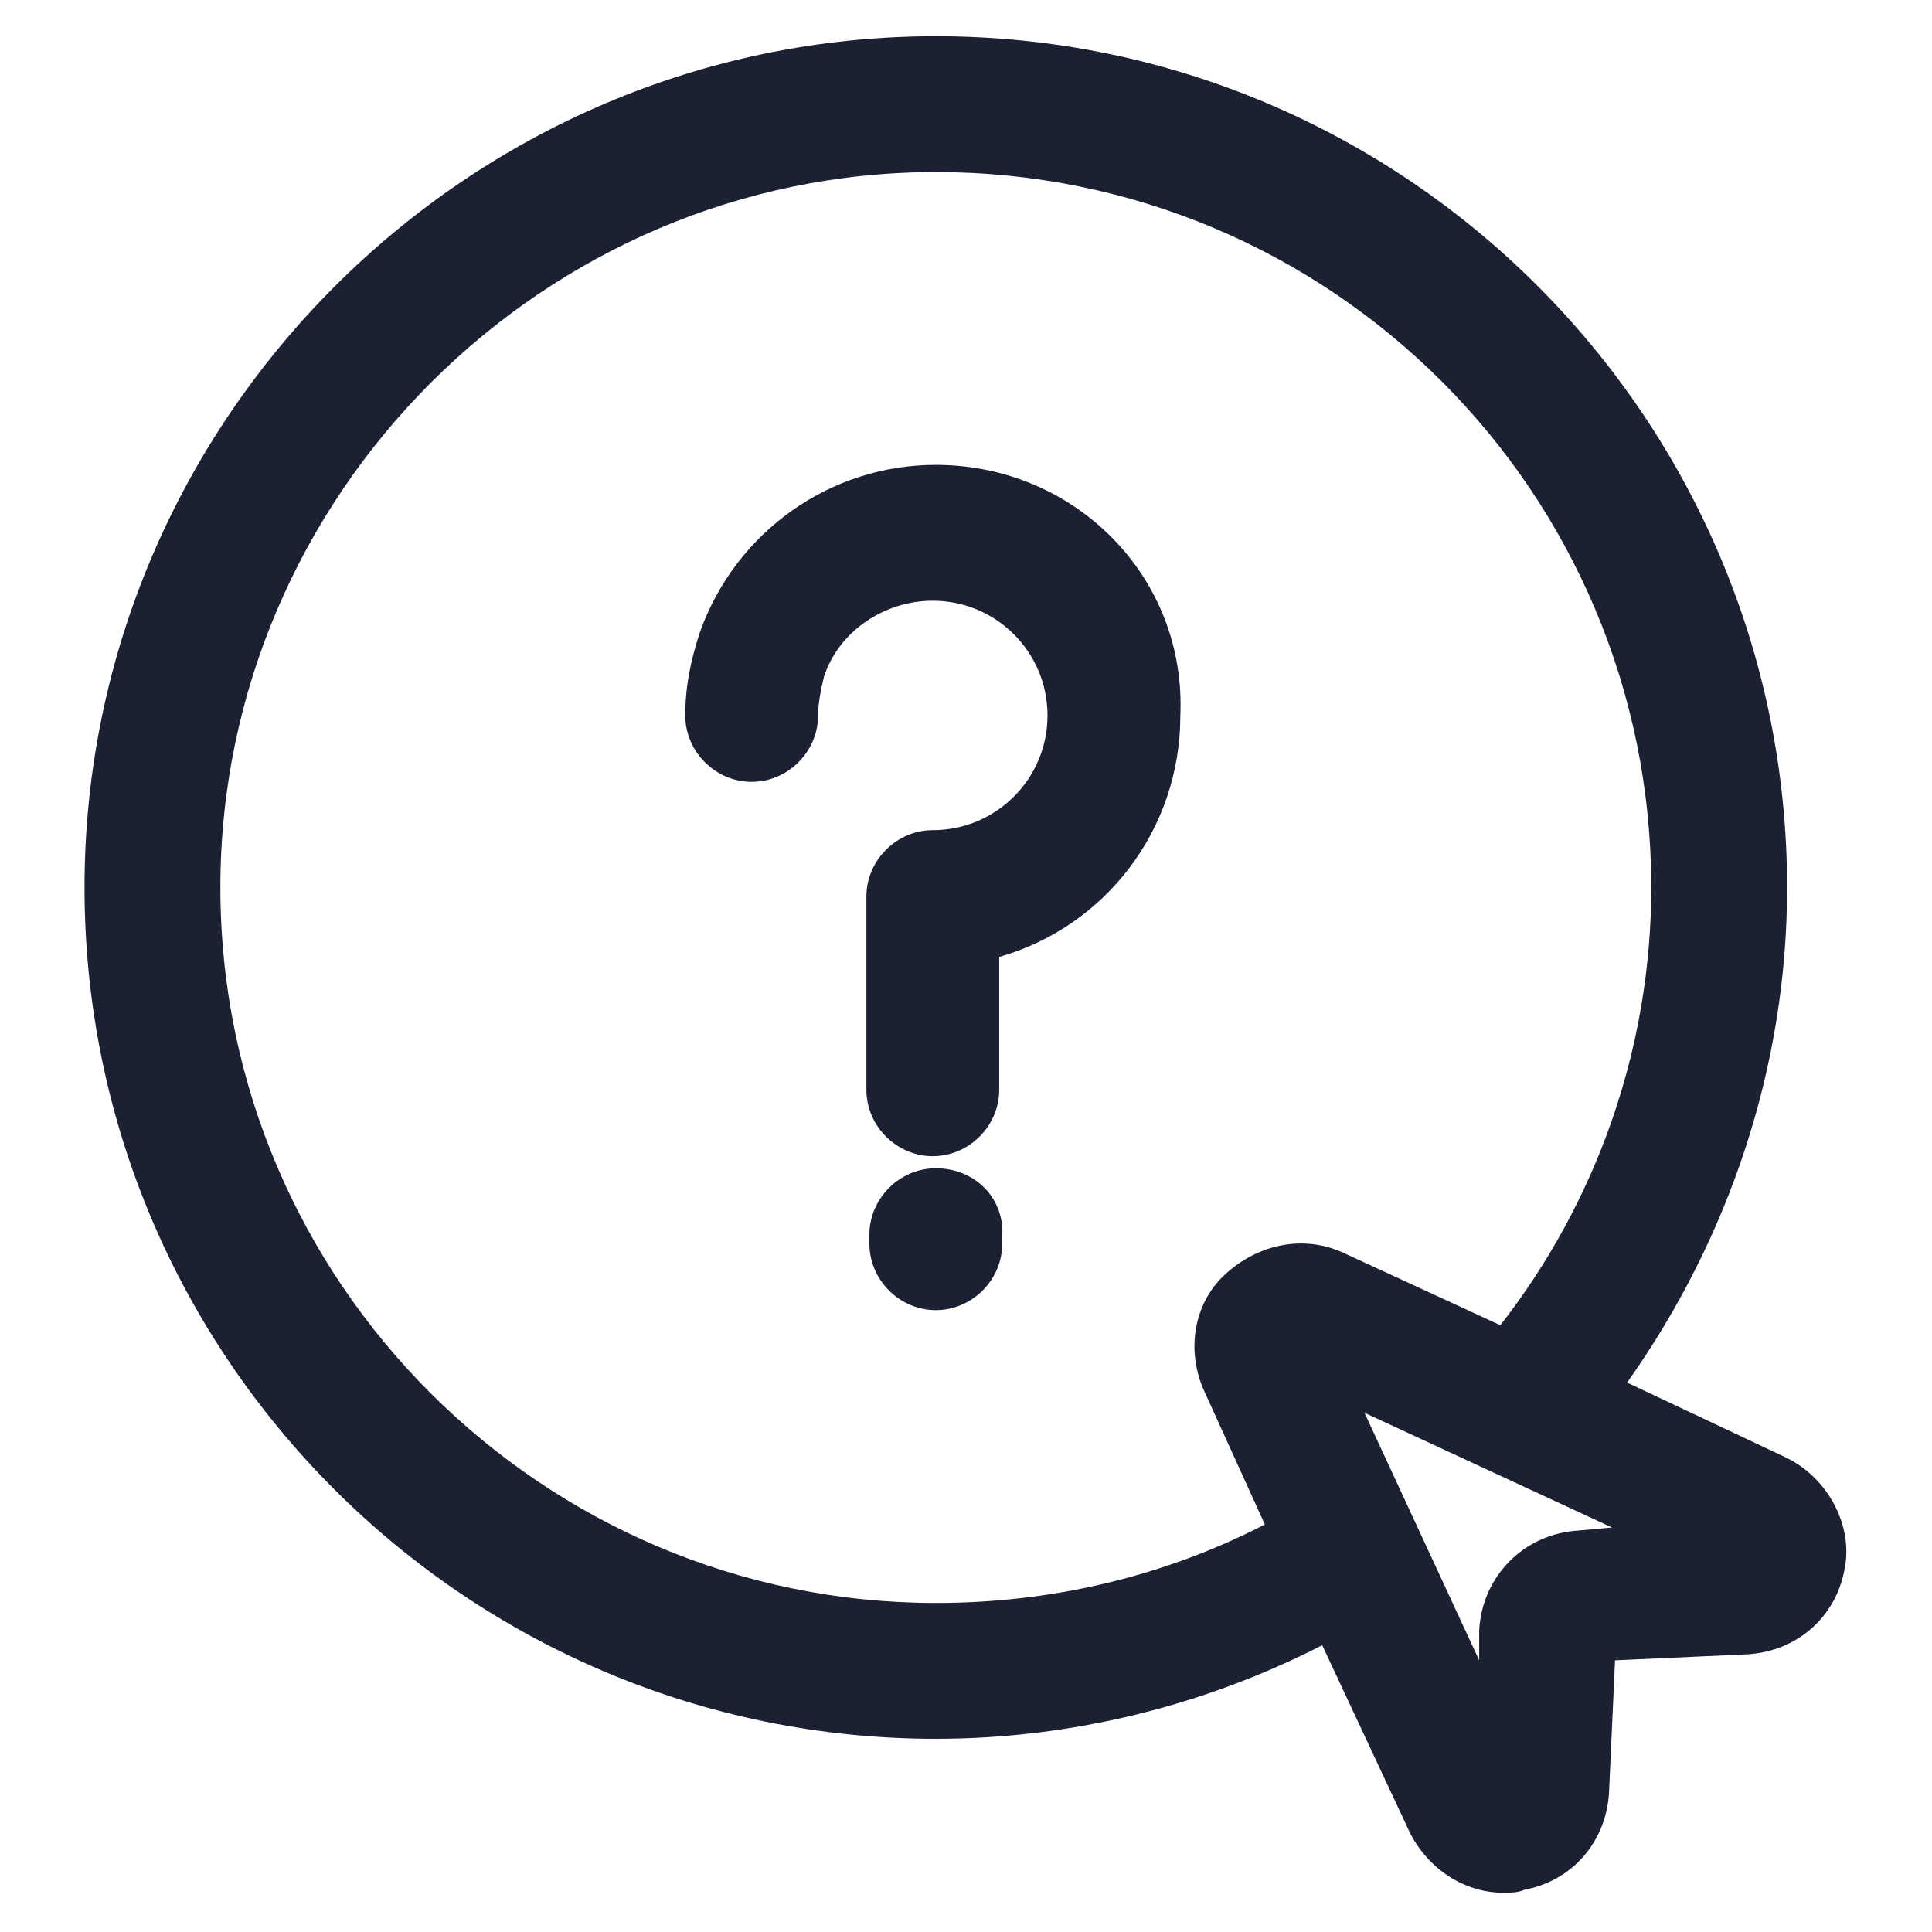
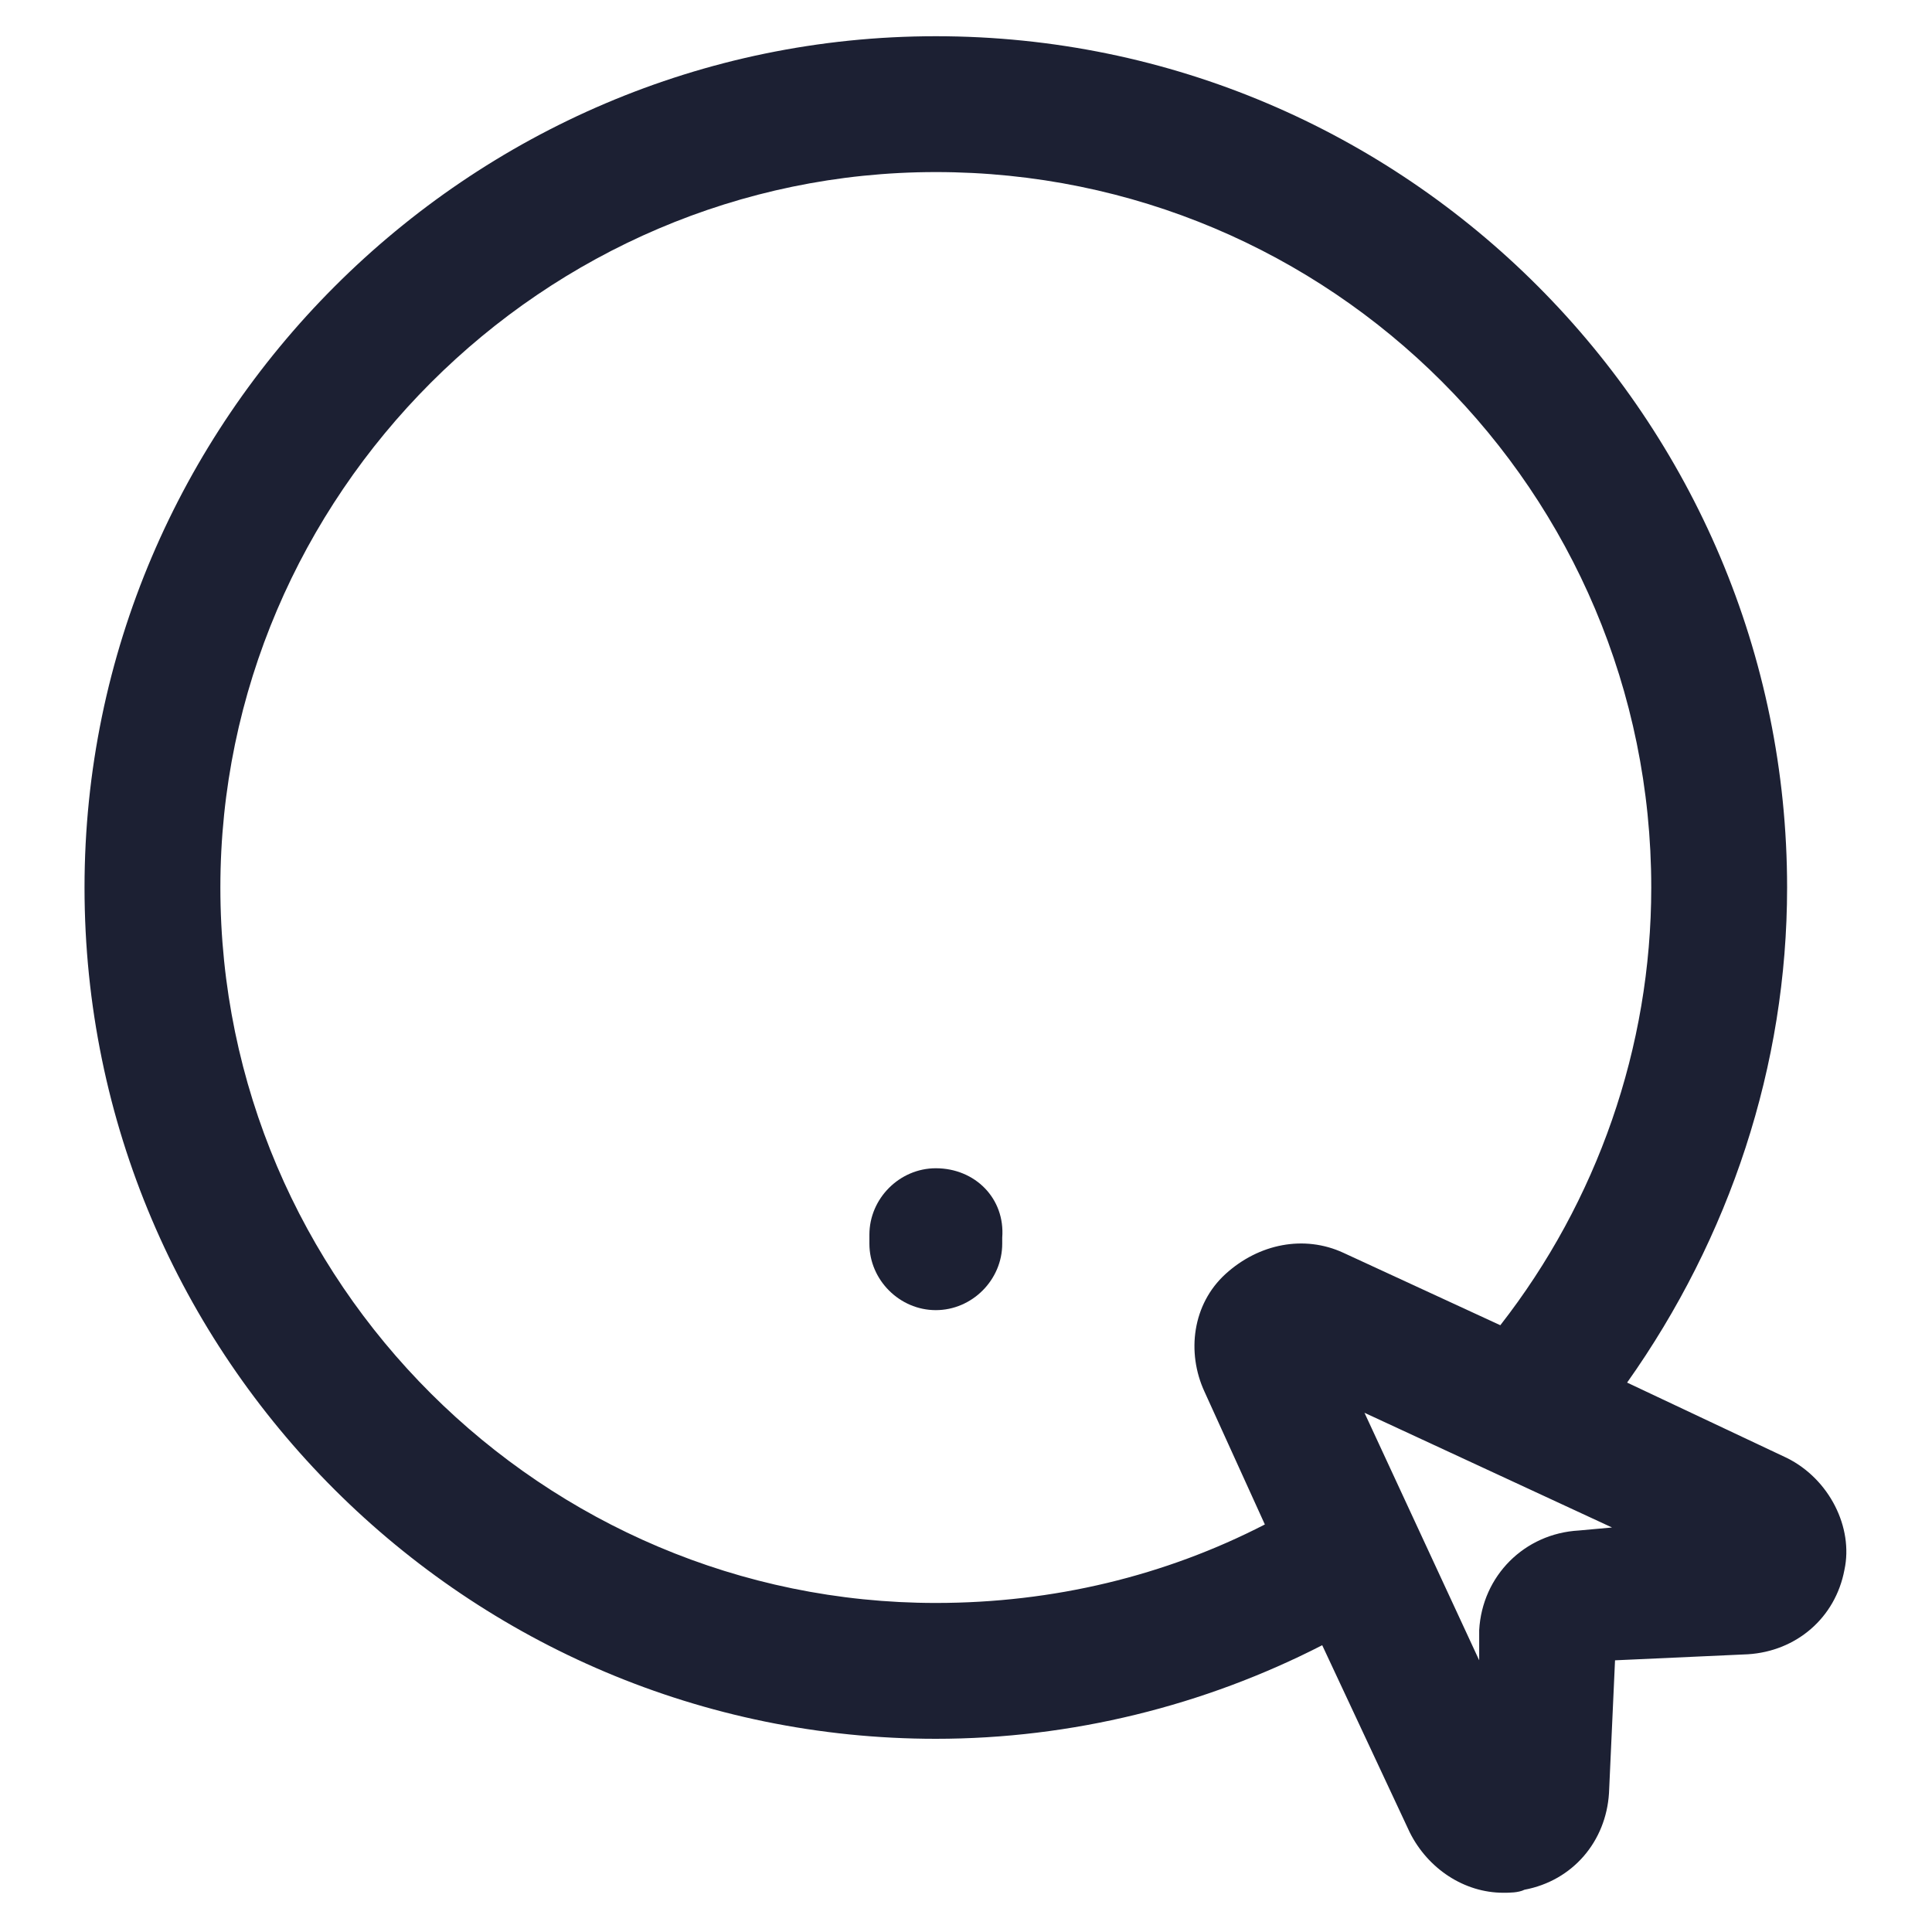
<svg xmlns="http://www.w3.org/2000/svg" fill="#1C2033" width="52" height="52" version="1.1" id="lni_lni-faq" x="0px" y="0px" viewBox="0 0 64 64" style="enable-background:new 0 0 64 64;" xml:space="preserve">
  <g>
-     <path d="M59.2,48.3l-5.3-2.5c3.4-4.8,5.3-10.5,5.3-16.4C59.2,13.9,46.6,1.2,31,1.2C15.5,1.2,2.8,13.9,2.8,29.4 C2.8,45,15.5,57.6,31,57.6c4.5,0,8.9-1.1,12.8-3.1l2.9,6.2c0.6,1.2,1.8,2,3.1,2c0.2,0,0.5,0,0.7-0.1c1.6-0.3,2.7-1.6,2.8-3.2 l0.2-4.4l4.4-0.2c1.6-0.1,2.9-1.2,3.2-2.8C61.4,50.6,60.6,49,59.2,48.3z M31,53.1C18,53.1,7.3,42.5,7.3,29.4 C7.3,16.4,18,5.7,31,5.7c13.1,0,23.7,10.6,23.7,23.7c0,5.3-1.8,10.4-5,14.5l-5.2-2.4c-1.3-0.6-2.8-0.3-3.9,0.7s-1.3,2.6-0.7,3.9 l2,4.4C38.6,52.2,34.9,53.1,31,53.1z M52.3,50.7c-1.8,0.1-3.2,1.5-3.3,3.3L49,55l-3.8-8.2l8.2,3.8L52.3,50.7z" />
+     <path d="M59.2,48.3l-5.3-2.5c3.4-4.8,5.3-10.5,5.3-16.4C59.2,13.9,46.6,1.2,31,1.2C15.5,1.2,2.8,13.9,2.8,29.4 C2.8,45,15.5,57.6,31,57.6c4.5,0,8.9-1.1,12.8-3.1l2.9,6.2c0.6,1.2,1.8,2,3.1,2c0.2,0,0.5,0,0.7-0.1c1.6-0.3,2.7-1.6,2.8-3.2 l0.2-4.4l4.4-0.2c1.6-0.1,2.9-1.2,3.2-2.8C61.4,50.6,60.6,49,59.2,48.3M31,53.1C18,53.1,7.3,42.5,7.3,29.4 C7.3,16.4,18,5.7,31,5.7c13.1,0,23.7,10.6,23.7,23.7c0,5.3-1.8,10.4-5,14.5l-5.2-2.4c-1.3-0.6-2.8-0.3-3.9,0.7s-1.3,2.6-0.7,3.9 l2,4.4C38.6,52.2,34.9,53.1,31,53.1z M52.3,50.7c-1.8,0.1-3.2,1.5-3.3,3.3L49,55l-3.8-8.2l8.2,3.8L52.3,50.7z" />
    <path d="M31,38.7c-1.2,0-2.2,1-2.2,2.2v0.3c0,1.2,1,2.2,2.2,2.2c1.2,0,2.2-1,2.2-2.2V41C33.3,39.7,32.3,38.7,31,38.7z" />
-     <path d="M31,15.4c-3.5,0-6.6,2.2-7.8,5.5c-0.3,0.9-0.5,1.8-0.5,2.8c0,1.2,1,2.2,2.2,2.2s2.2-1,2.2-2.2c0-0.4,0.1-0.9,0.2-1.3 c0.5-1.5,2-2.5,3.6-2.5c2.1,0,3.8,1.7,3.8,3.8s-1.7,3.8-3.8,3.8c-1.2,0-2.2,1-2.2,2.2v6.4c0,1.2,1,2.2,2.2,2.2c1.2,0,2.2-1,2.2-2.2 v-4.4c3.5-1,6-4.2,6-8C39.3,19.1,35.6,15.4,31,15.4z" />
  </g>
</svg>